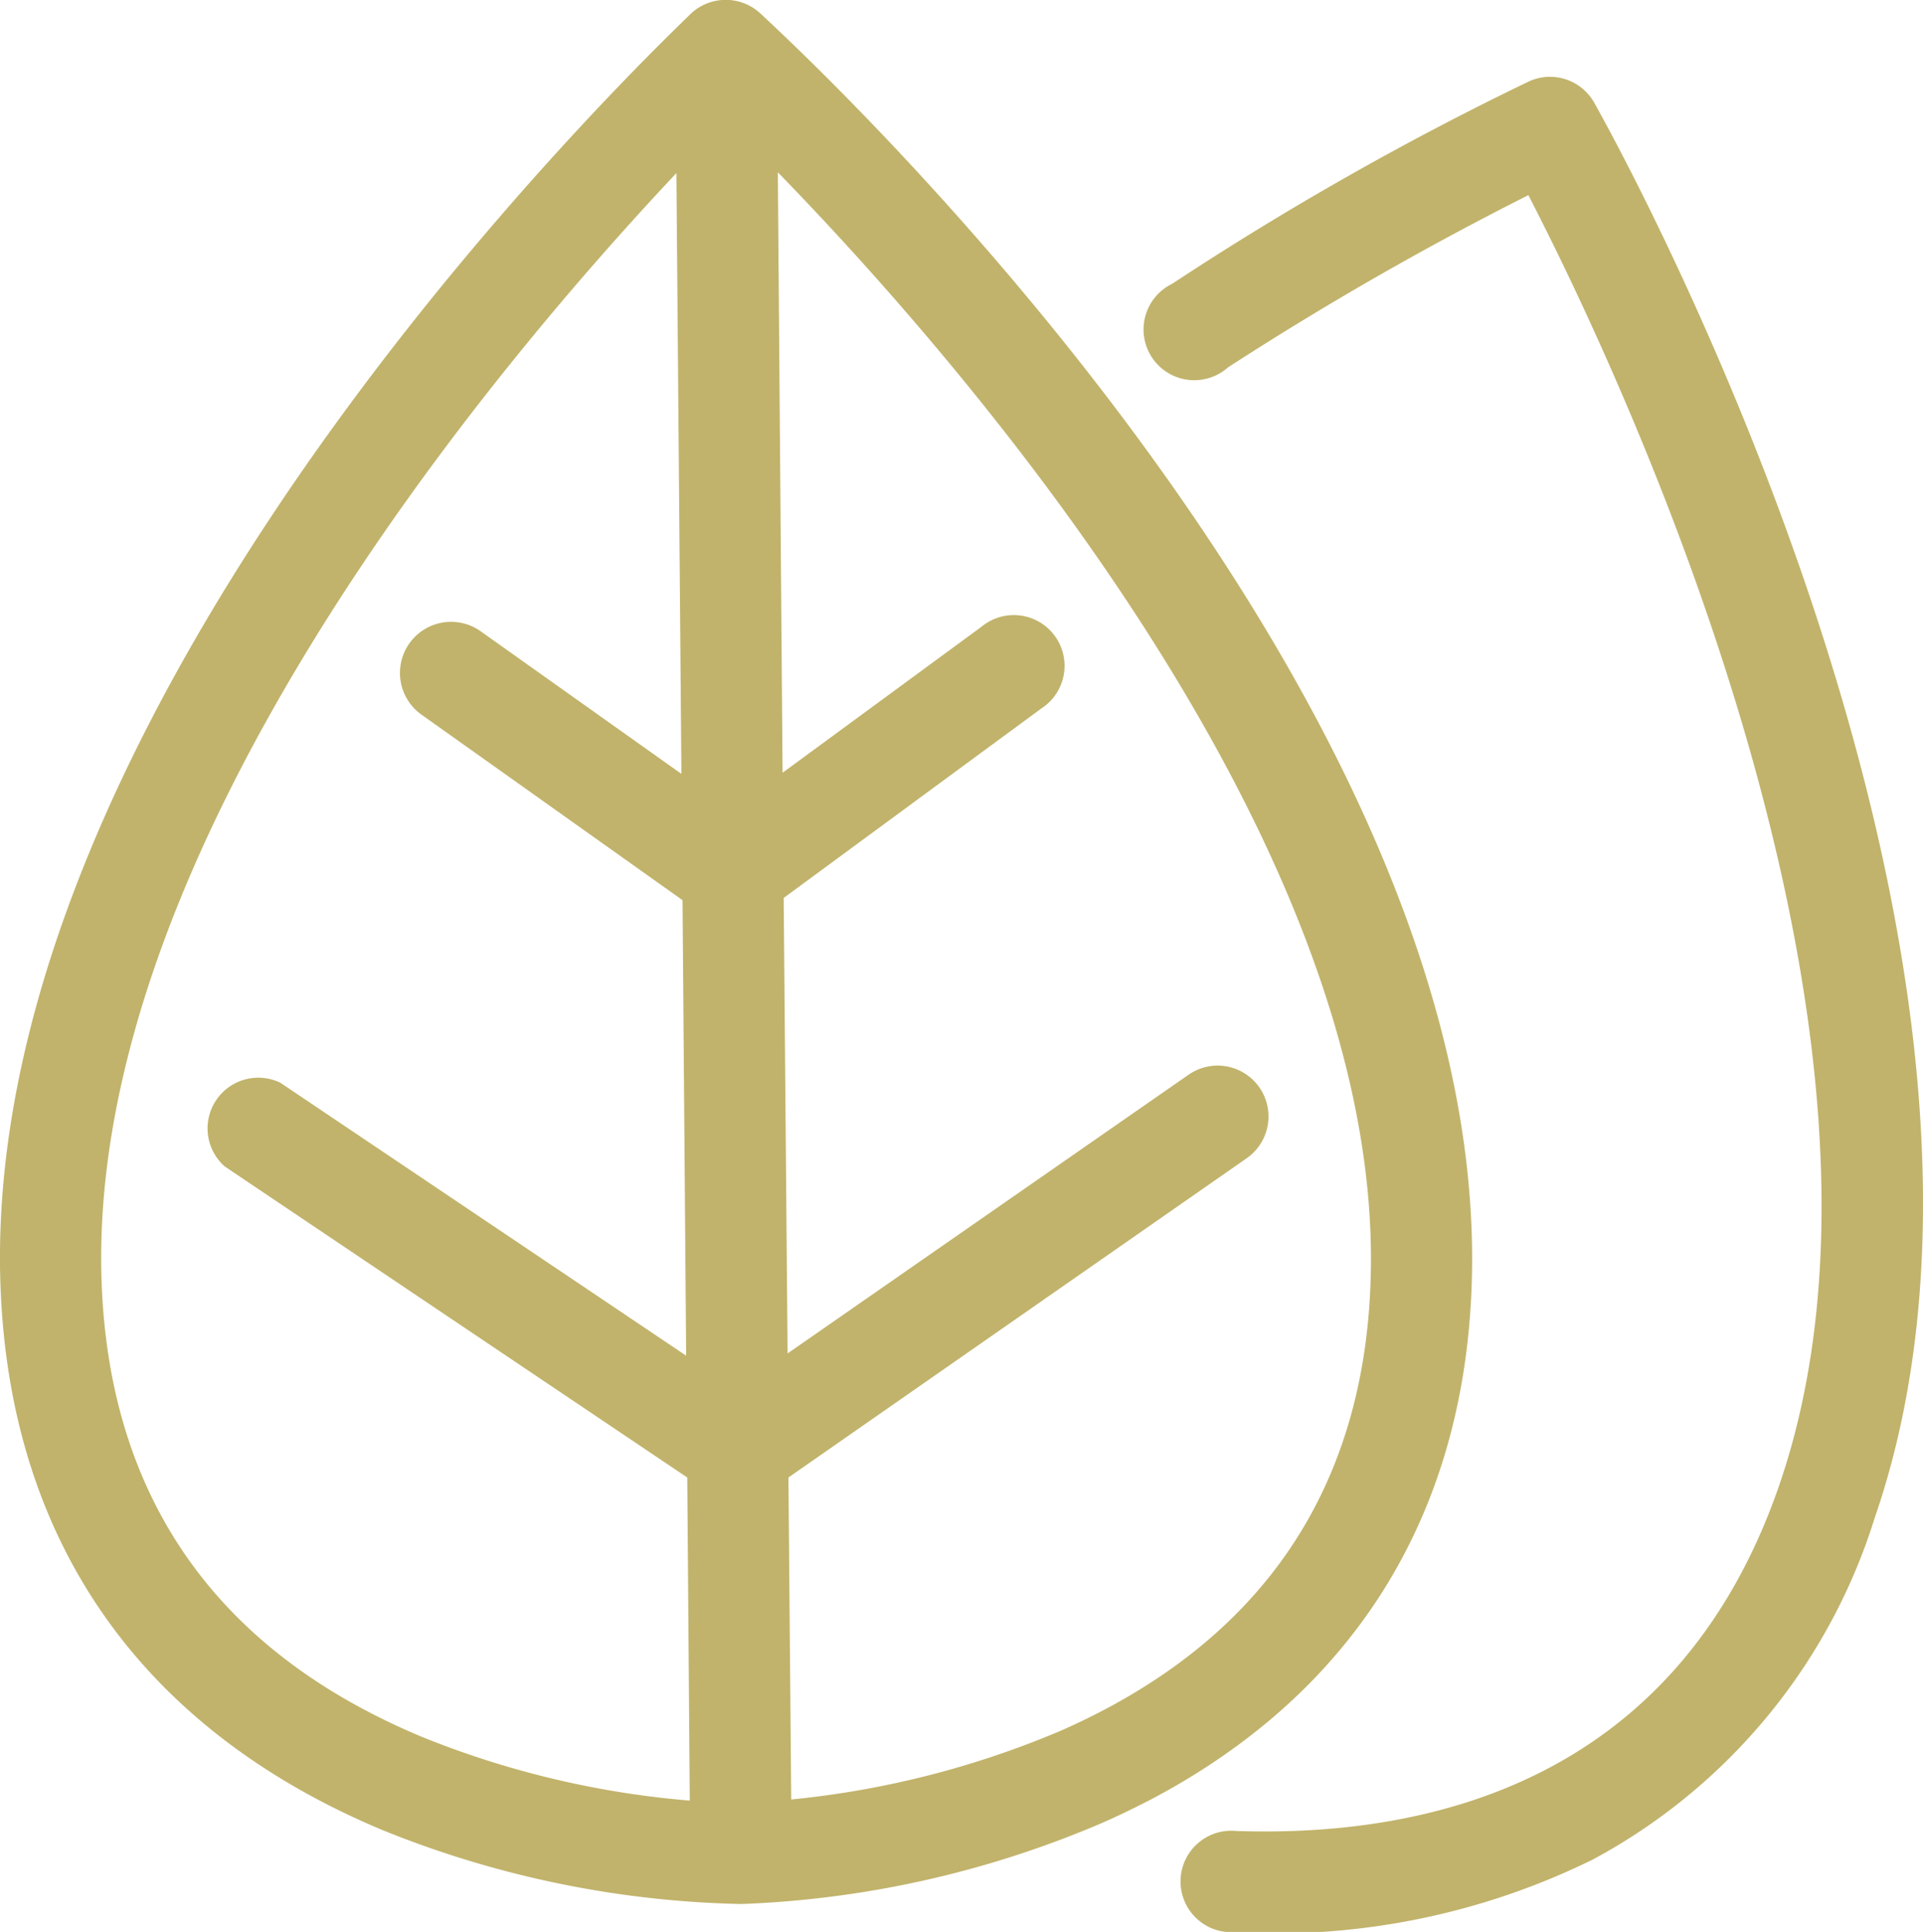
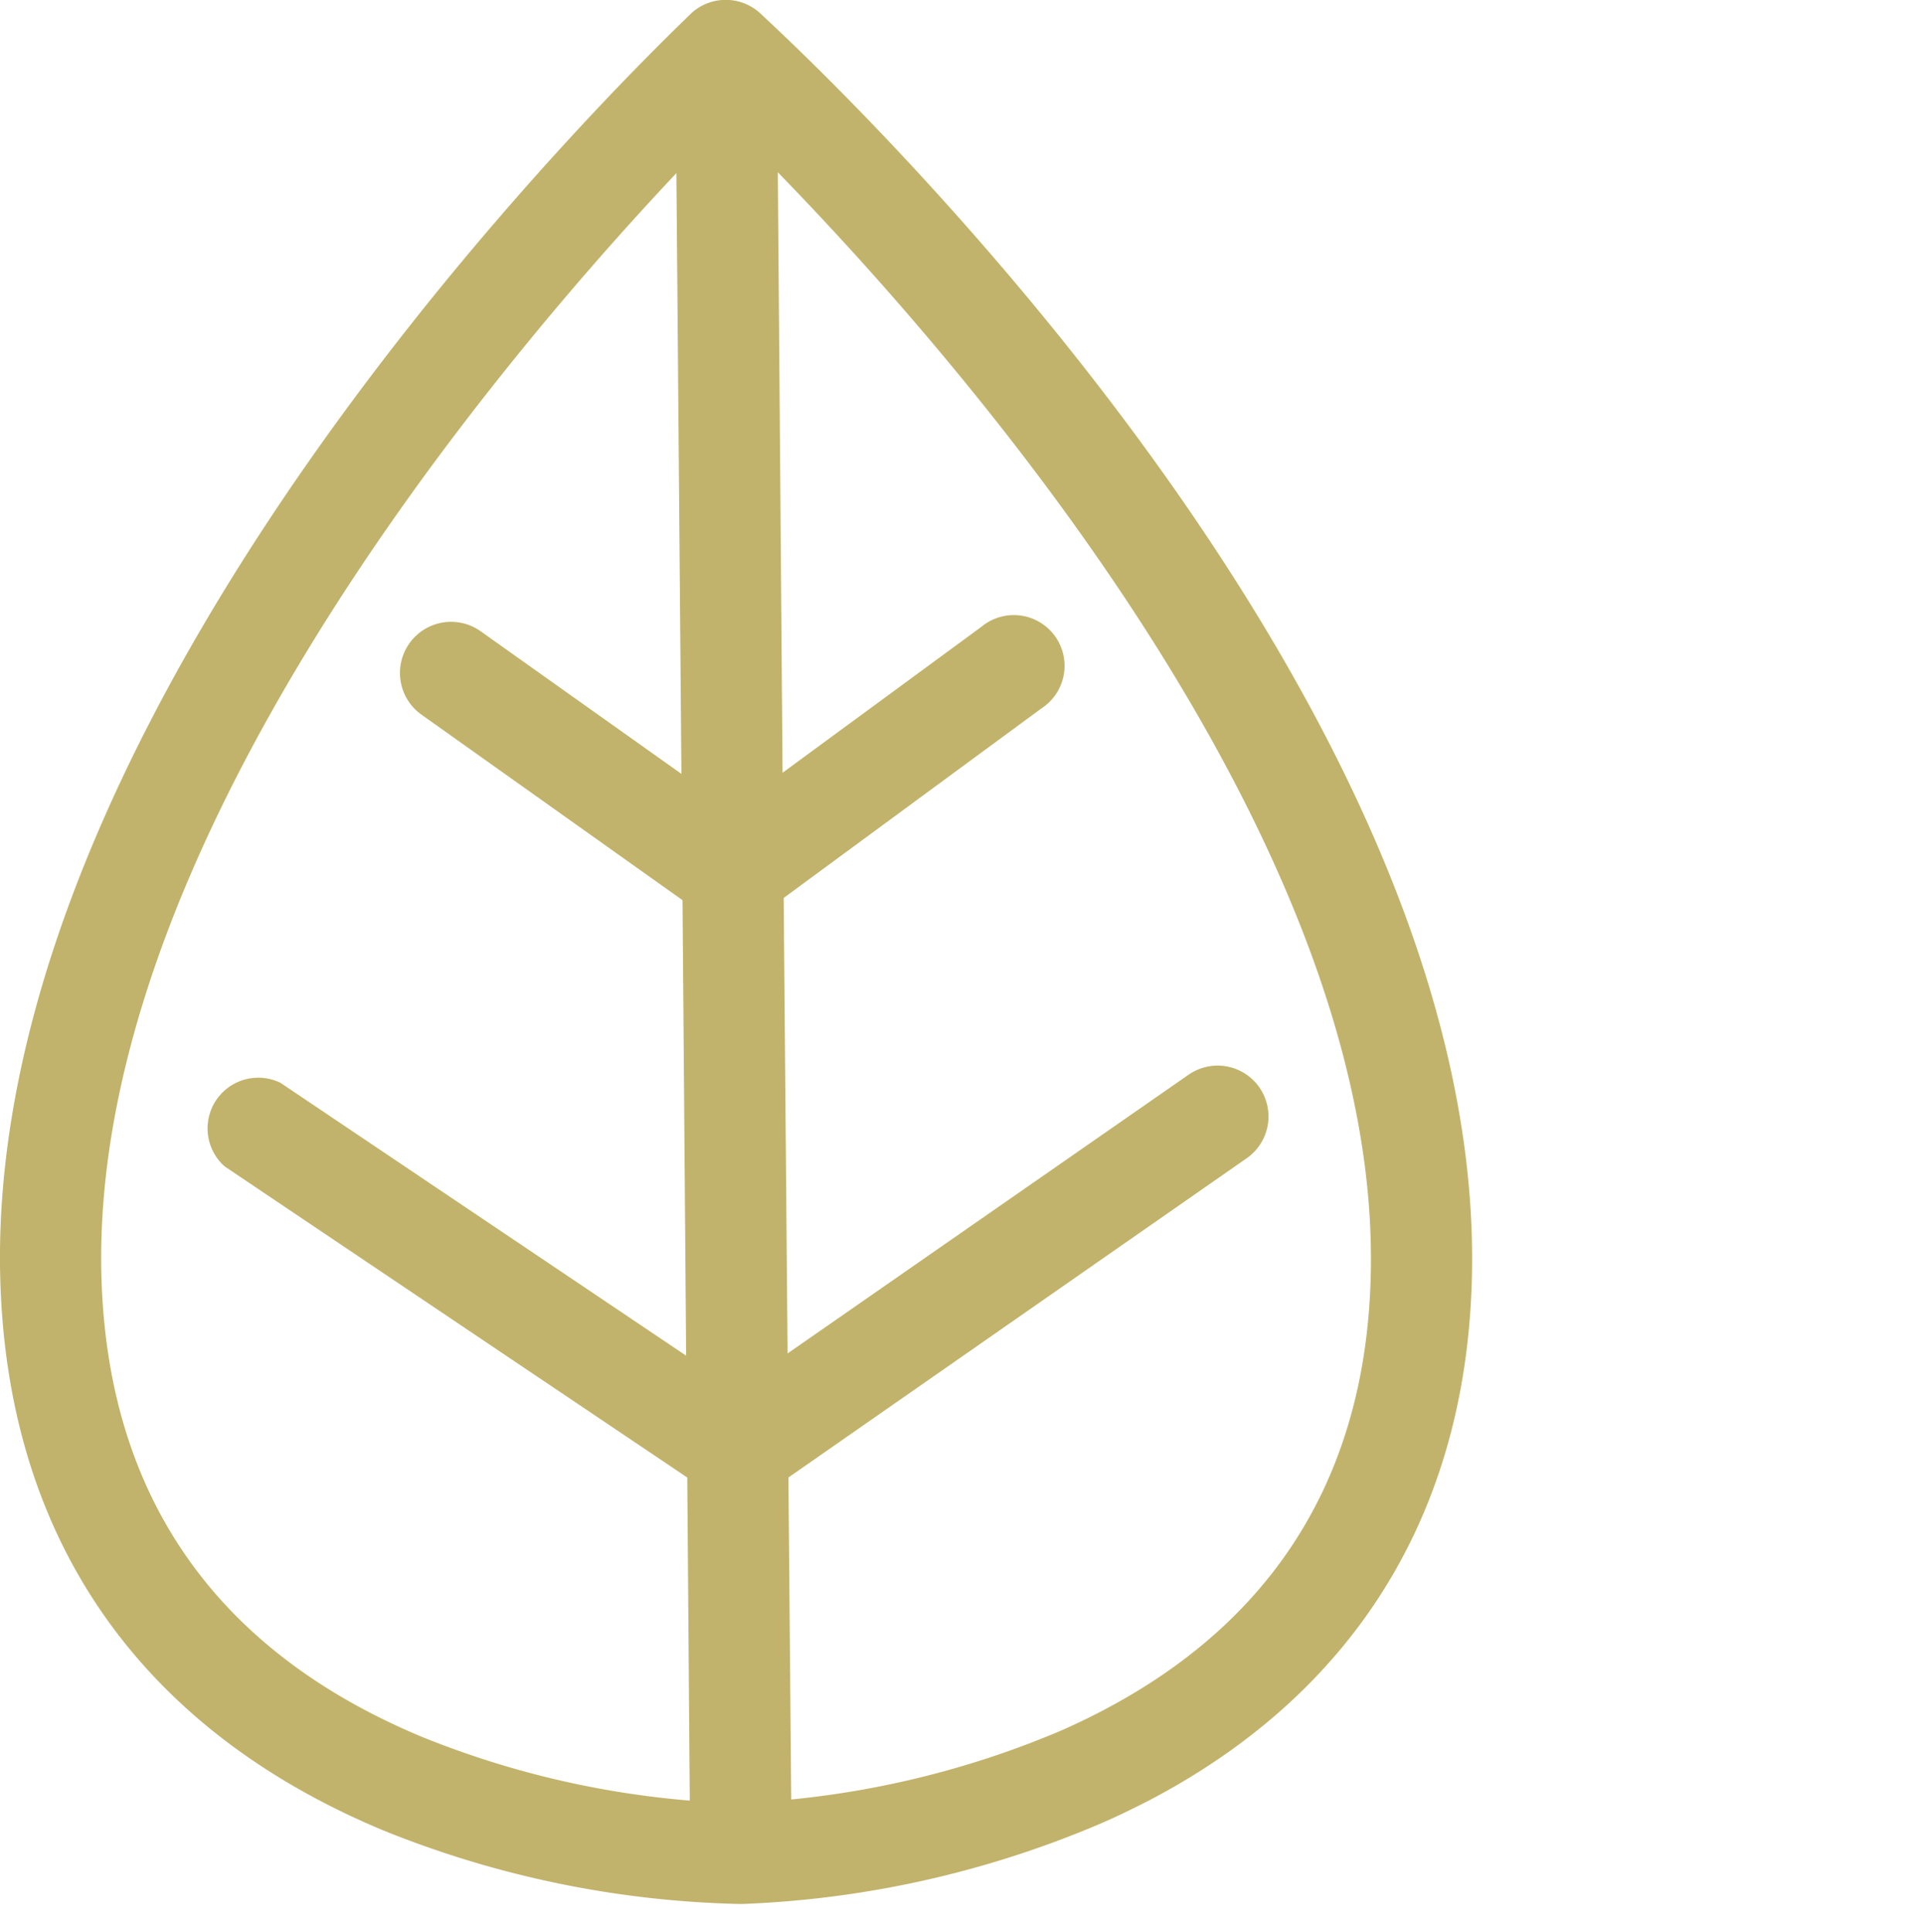
<svg xmlns="http://www.w3.org/2000/svg" viewBox="0 0 69 69.3">
  <defs>
    <style>.cls-1{fill:#c1b36b;}</style>
  </defs>
  <g id="Capa_2" data-name="Capa 2">
    <g id="Capa_1-2" data-name="Capa 1">
      <path class="cls-1" d="M39.43,65.44c.61-.26,1.2-.55,1.77-.84,7.51-3.92,11.52-10.5,11.62-19.13.25-21.4-24.49-44-25.55-45a1.83,1.83,0,0,0-2.46,0c-1,1-25.4,24-24.8,45.42C.27,55.19,5,62,13.73,65.65A36.23,36.23,0,0,0,26.6,68.3,36.25,36.25,0,0,0,39.43,65.44Zm9.76-20c-.09,7.83-3.84,13.43-11.12,16.64a33,33,0,0,1-9.68,2.47L28.29,53,44.73,41.55a1.82,1.82,0,0,0-2.08-3l-14.39,10-.14-16.34,9.25-6.8a1.82,1.82,0,1,0-2.15-2.93l-7.14,5.24L27.91,6.18C34.49,12.94,49.37,30,49.19,45.43ZM15.13,62.3C7.73,59.21,3.86,53.66,3.64,45.8,3.21,30.34,17.8,13.08,24.27,6.21l.18,21.55-7.21-5.12a1.82,1.82,0,1,0-2.11,3l9.36,6.65.13,16.34L10.06,38.84a1.82,1.82,0,0,0-2,3L24.66,53l.09,11.59A32.78,32.78,0,0,1,15.13,62.3Z" />
-       <path class="cls-1" d="M54.86,2.92a110,110,0,0,0-12.8,7.26,1.82,1.82,0,1,0,2,3A115.17,115.17,0,0,1,54.84,7c3.2,6.2,14.59,30.06,9,46.28-3.68,10.67-12.62,12.63-19.48,12.4a1.82,1.82,0,1,0-.12,3.63,25.82,25.82,0,0,0,12.92-2.61A21,21,0,0,0,67.27,54.44C74.25,34.2,57.9,4.92,57.2,3.68A1.82,1.82,0,0,0,54.86,2.92Z" />
    </g>
  </g>
</svg>